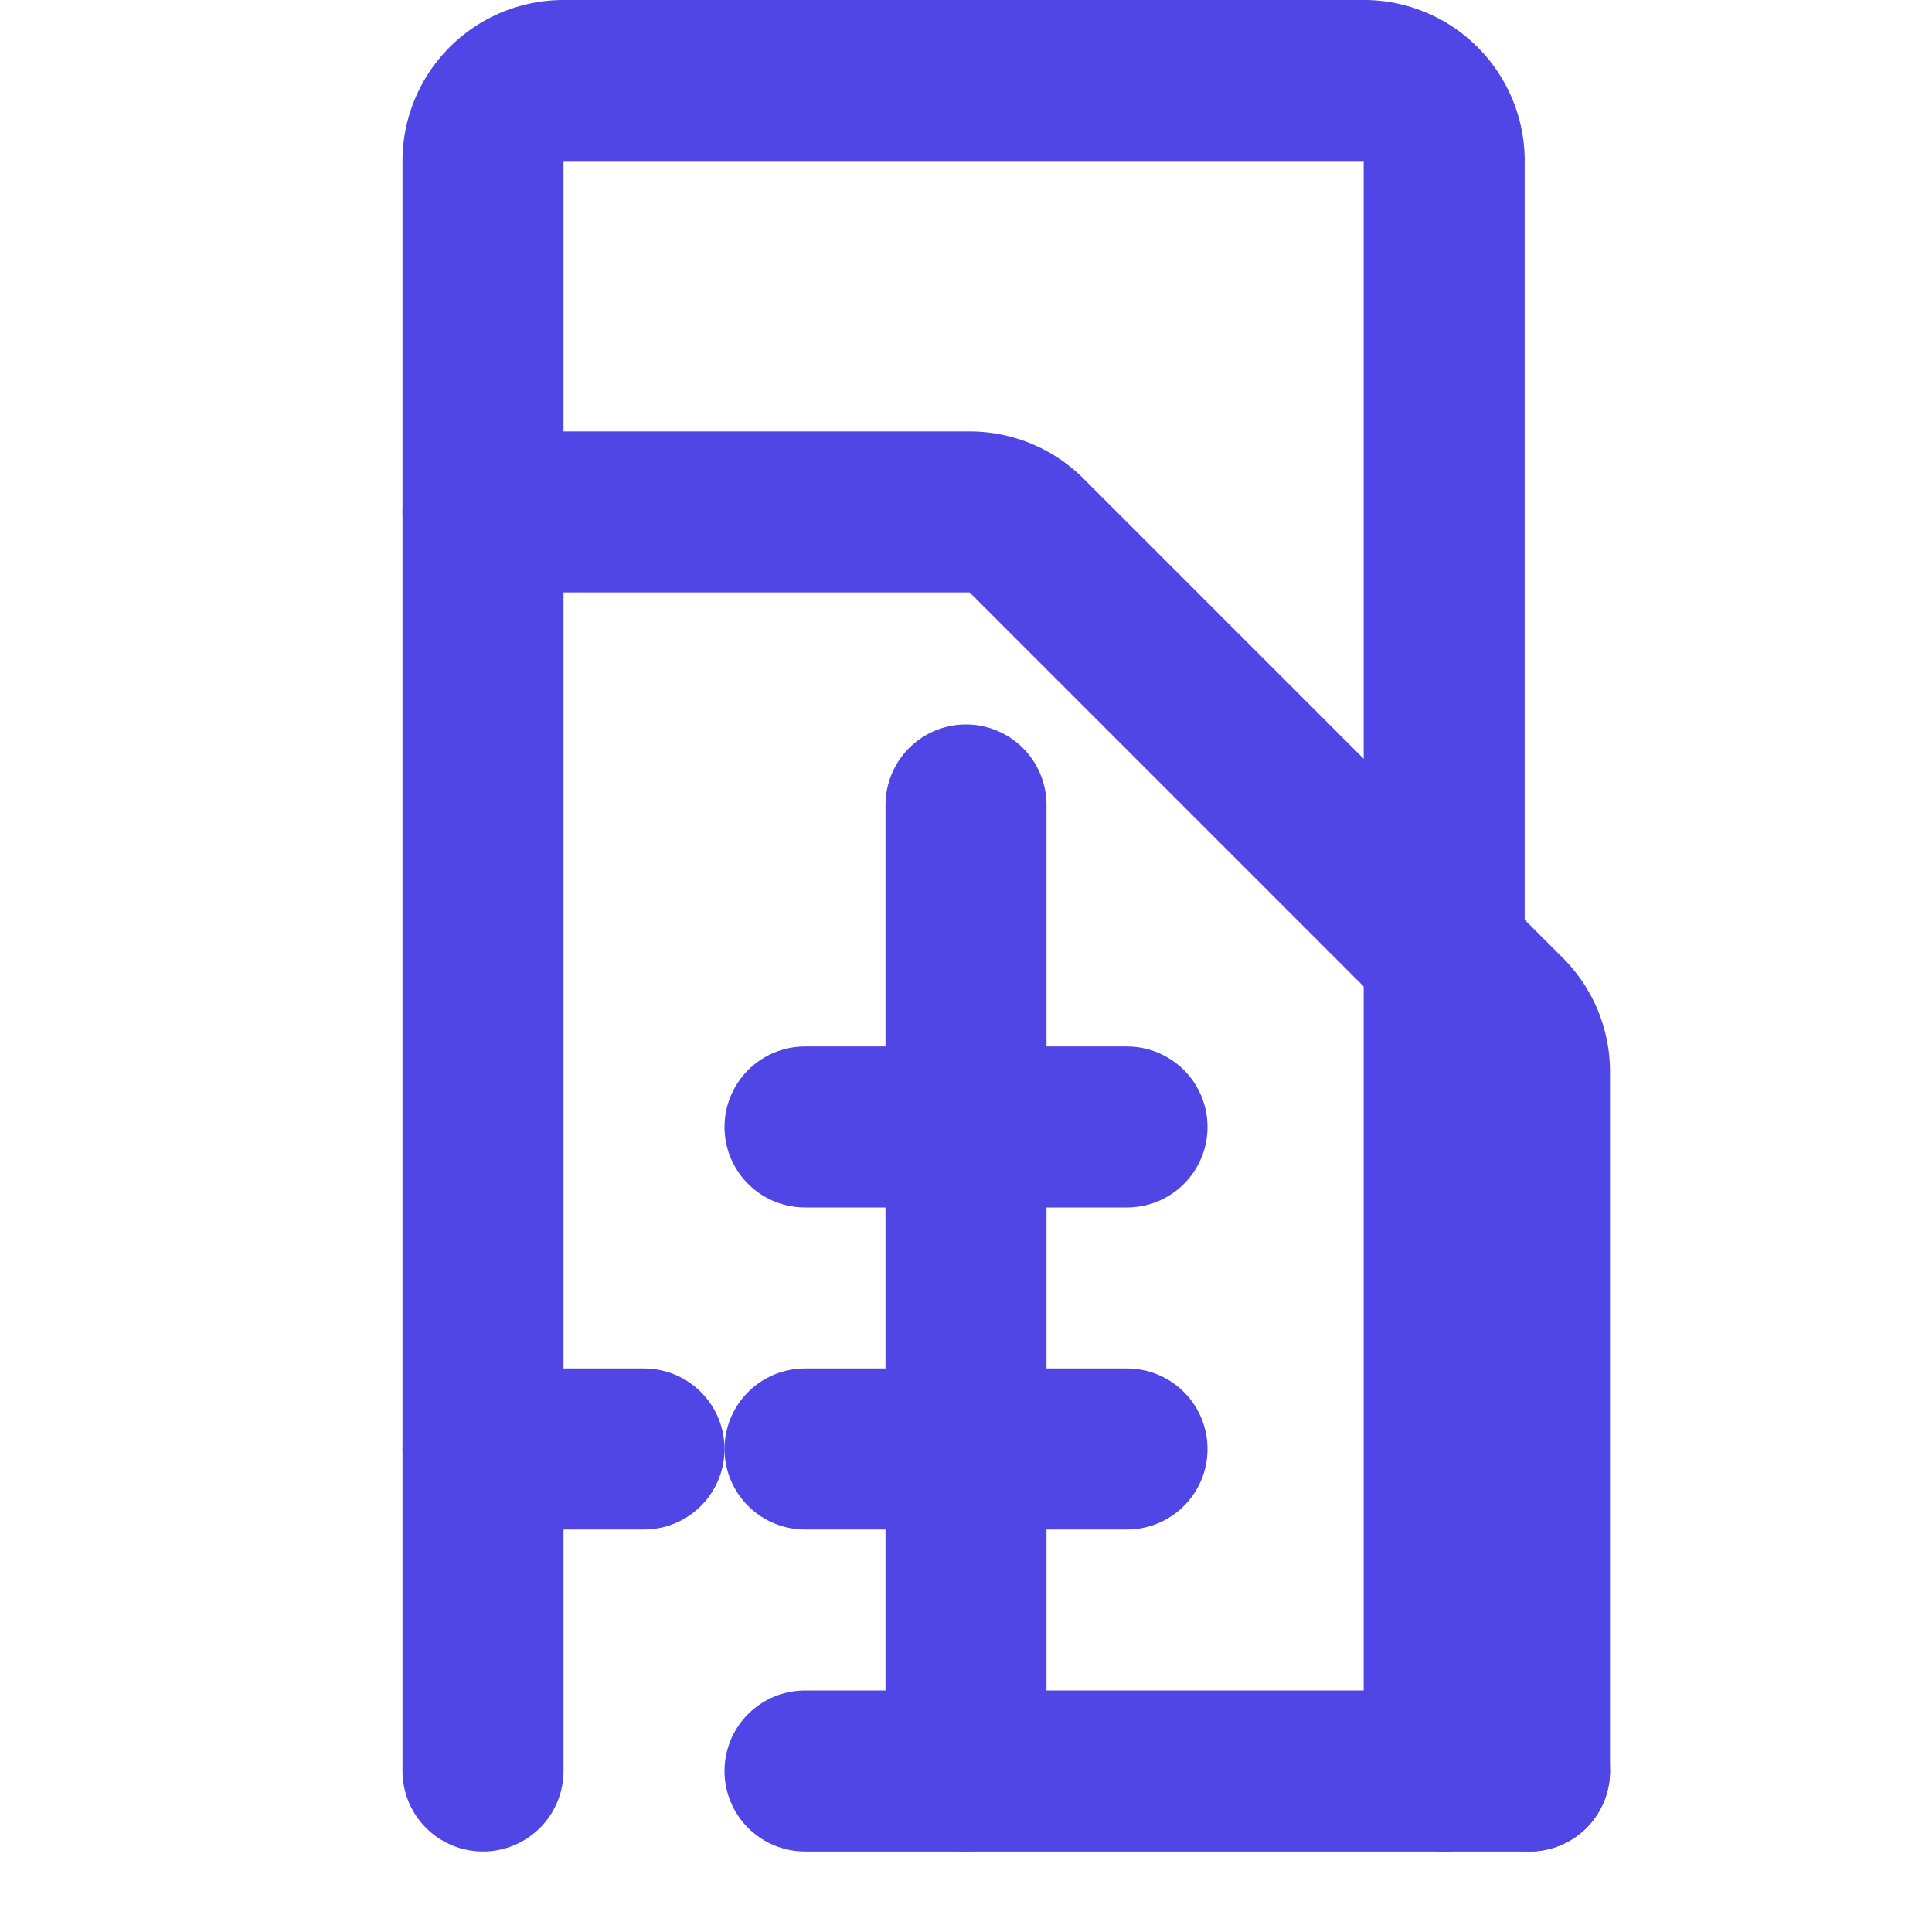
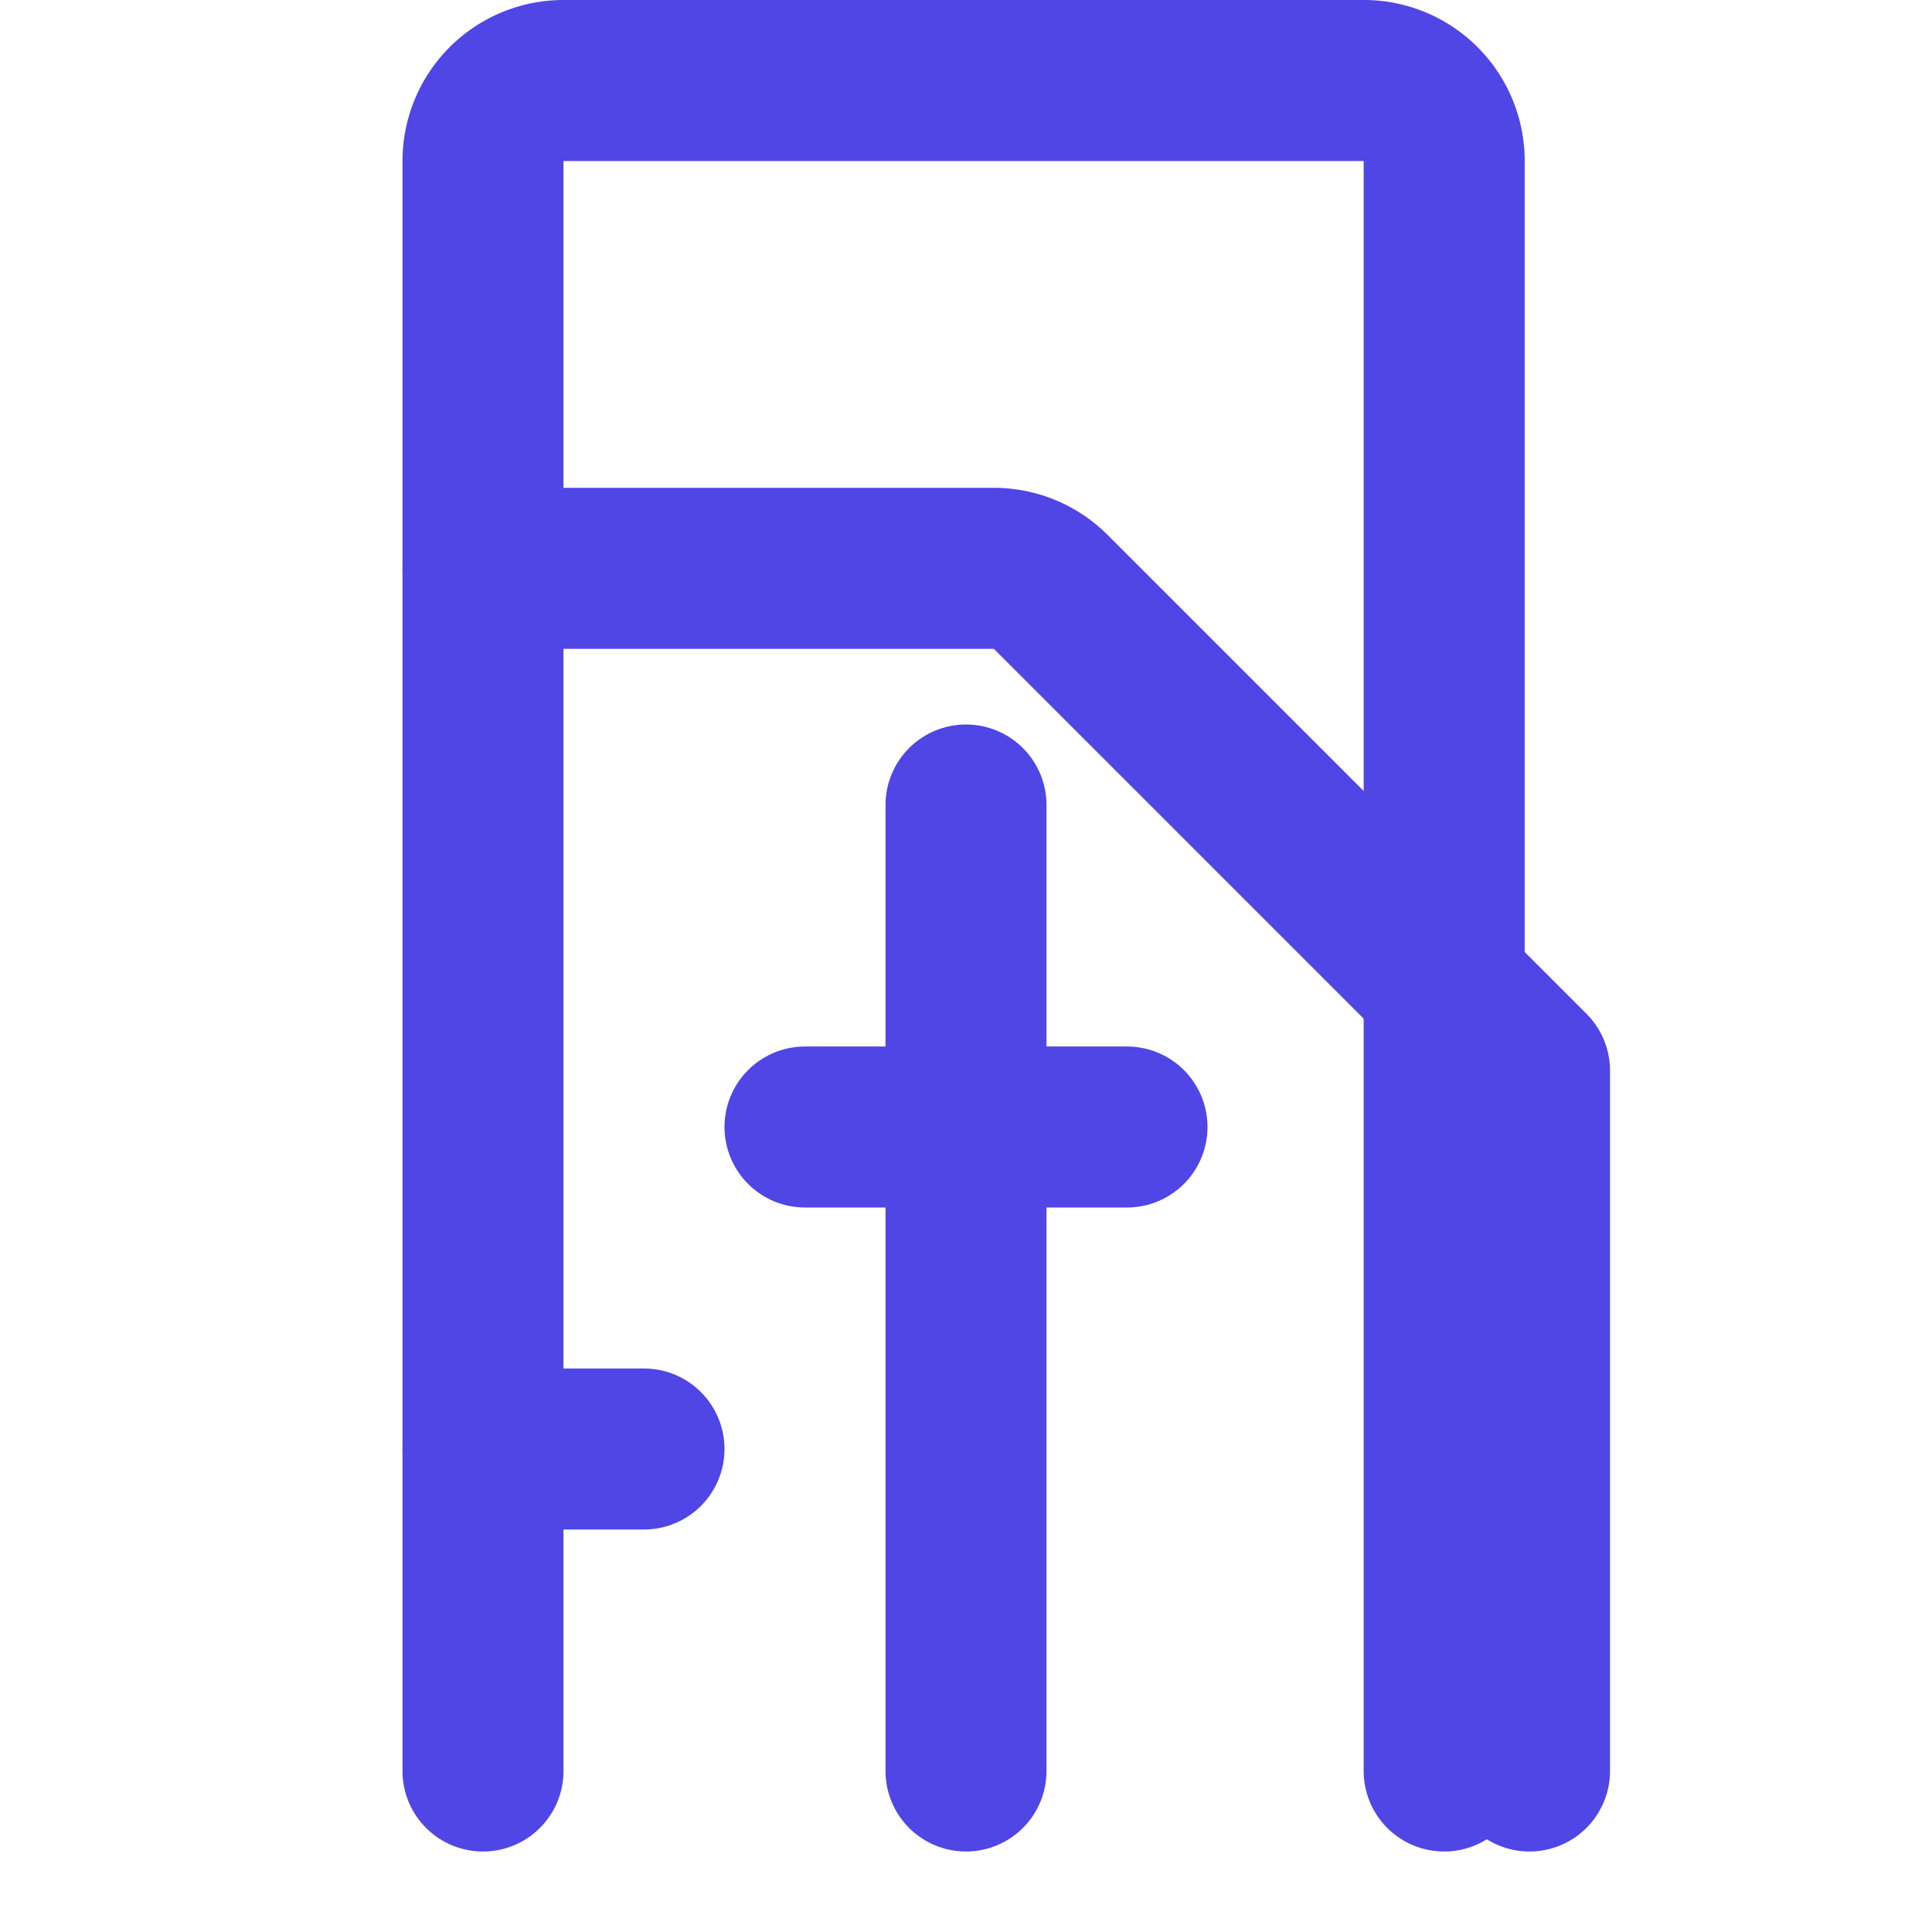
<svg xmlns="http://www.w3.org/2000/svg" width="24" height="24" viewBox="0 0 24 24" fill="none" stroke="#4f46e5" stroke-width="2" stroke-linecap="round" stroke-linejoin="round" class="lucide lucide-building-2">
  <path d="M6 22V2a1 1 0 0 1 1-1h9.97a1 1 0 0 1 .97.97V22" />
-   <path d="M19 22v-8.7a1 1 0 0 0-.3-.7l-5.94-5.94a1 1 0 0 0-.7-.3H6" />
+   <path d="M19 22v-8.7l-5.94-5.94a1 1 0 0 0-.7-.3H6" />
  <path d="M12 10v12" />
  <path d="M10 14h4" />
-   <path d="M10 18h4" />
-   <path d="M10 22h9" />
  <path d="M6 18h2" />
</svg>